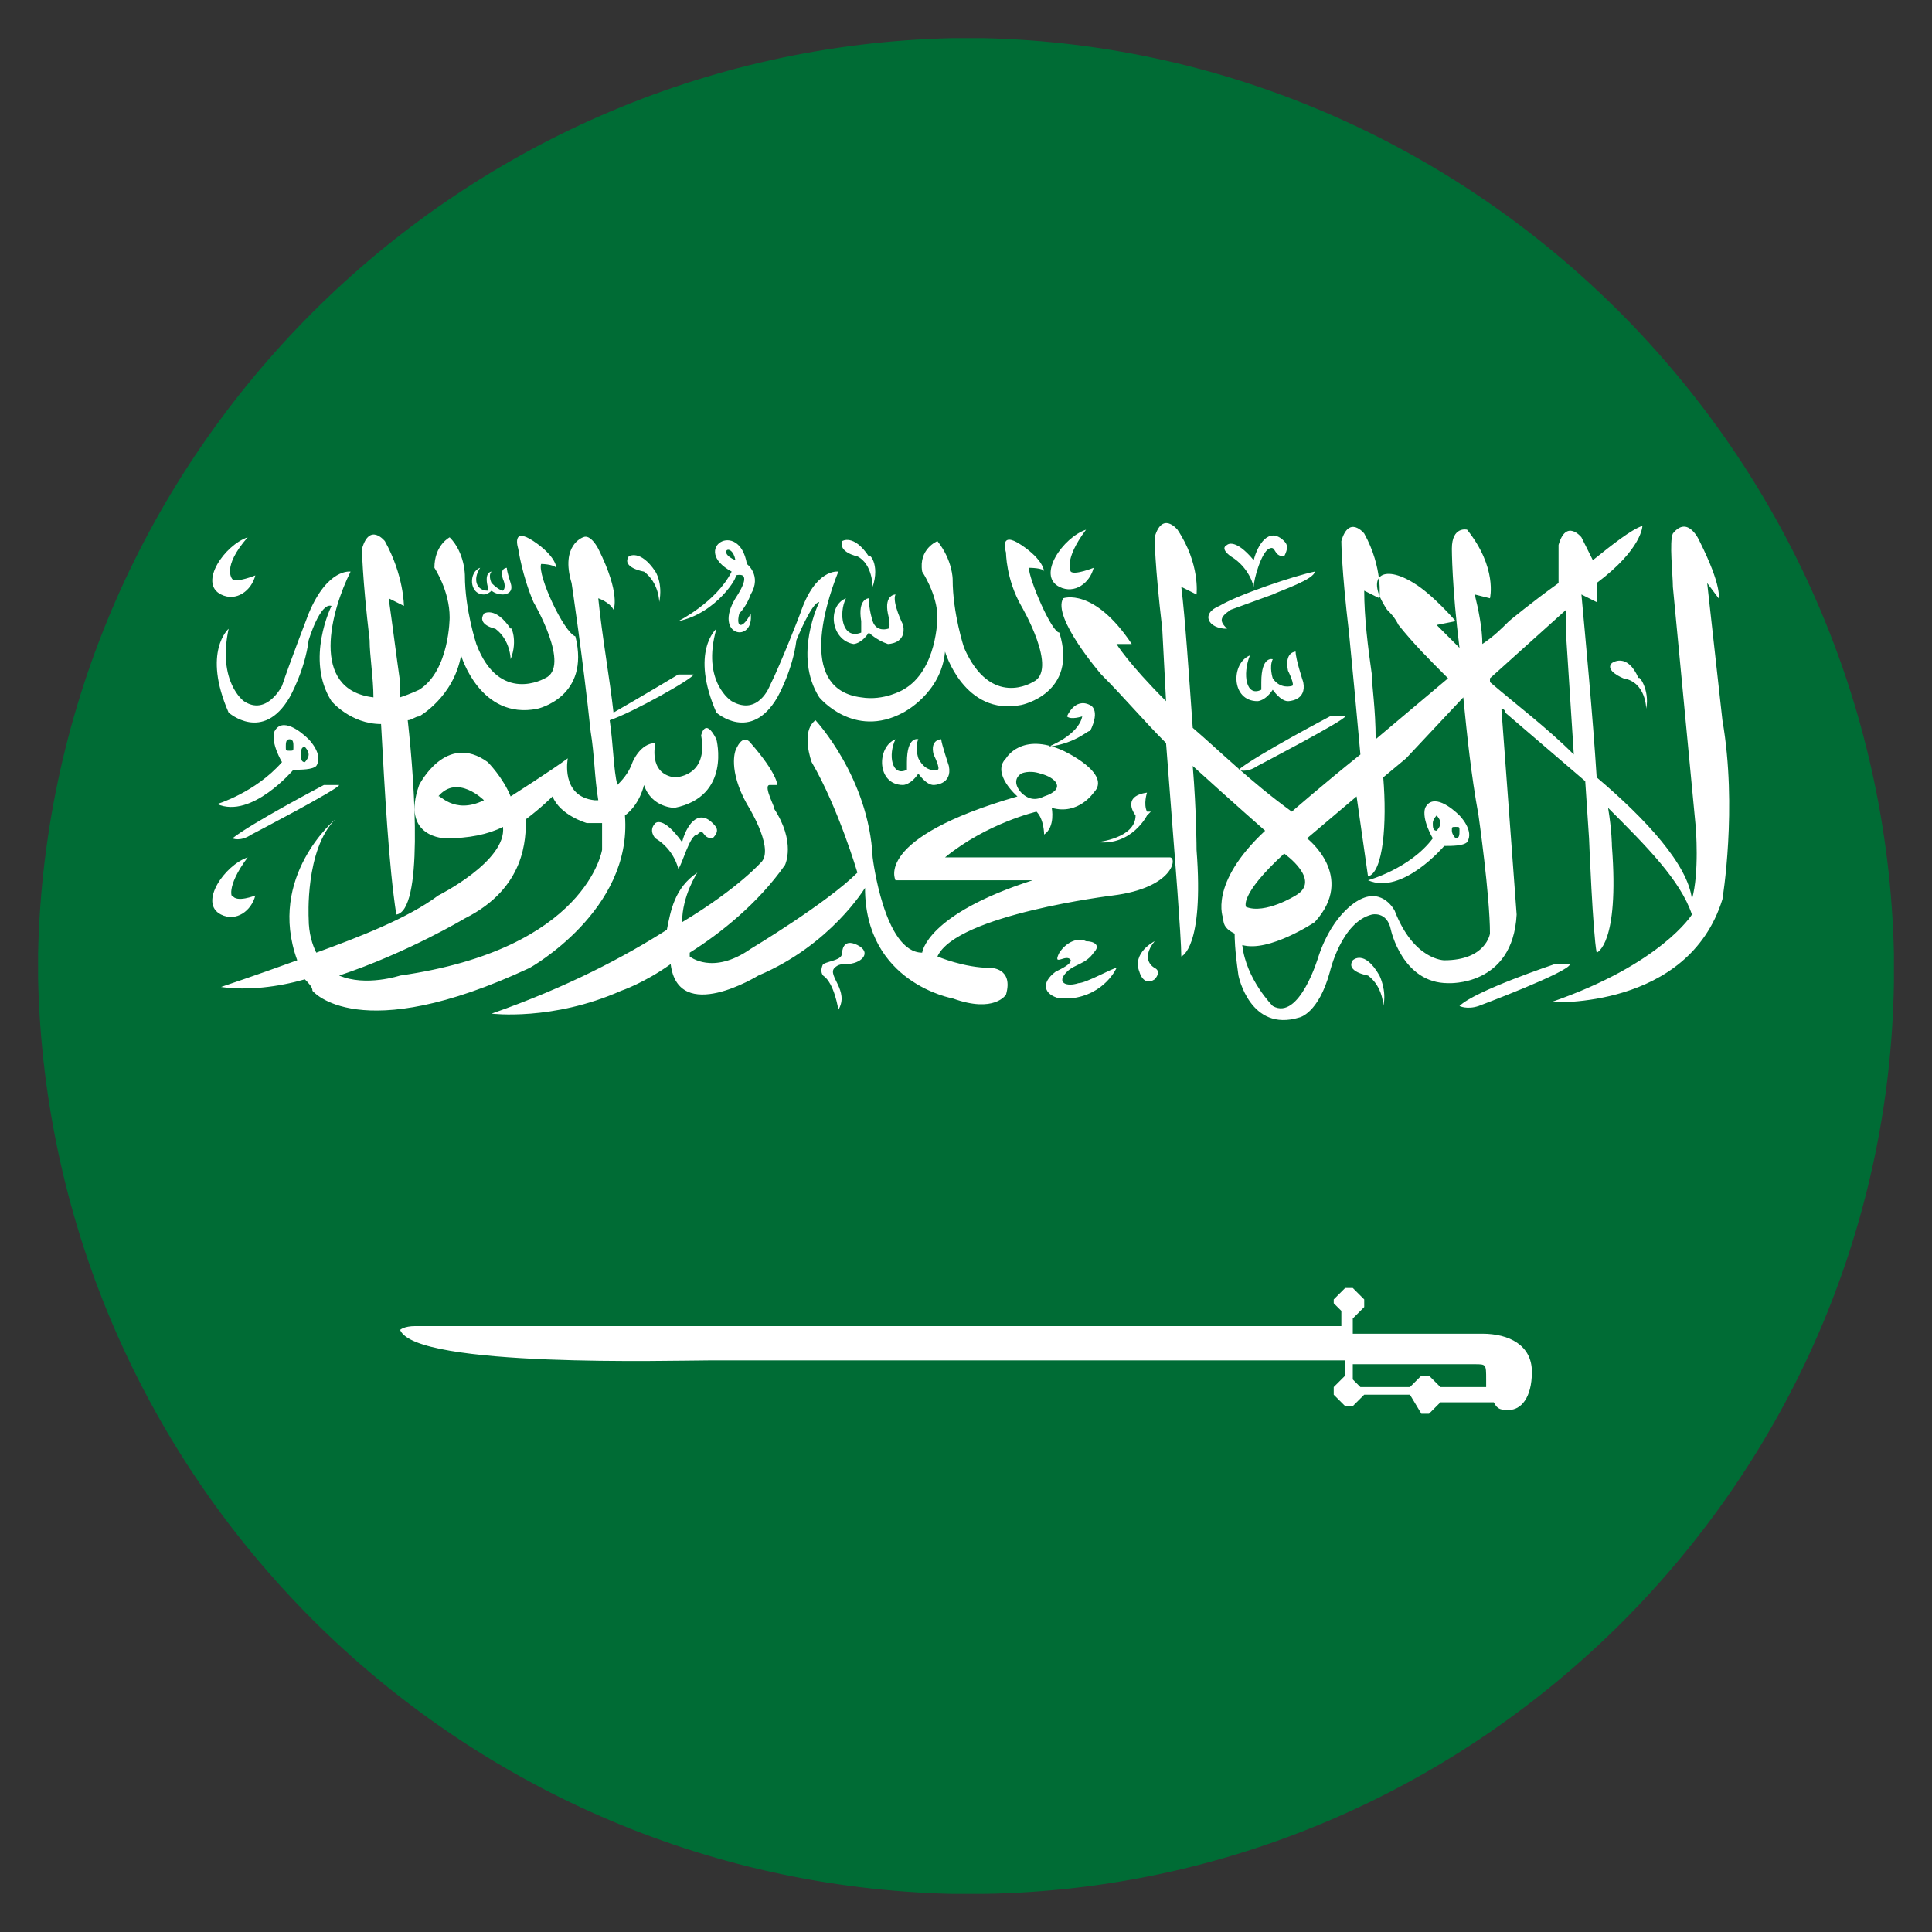
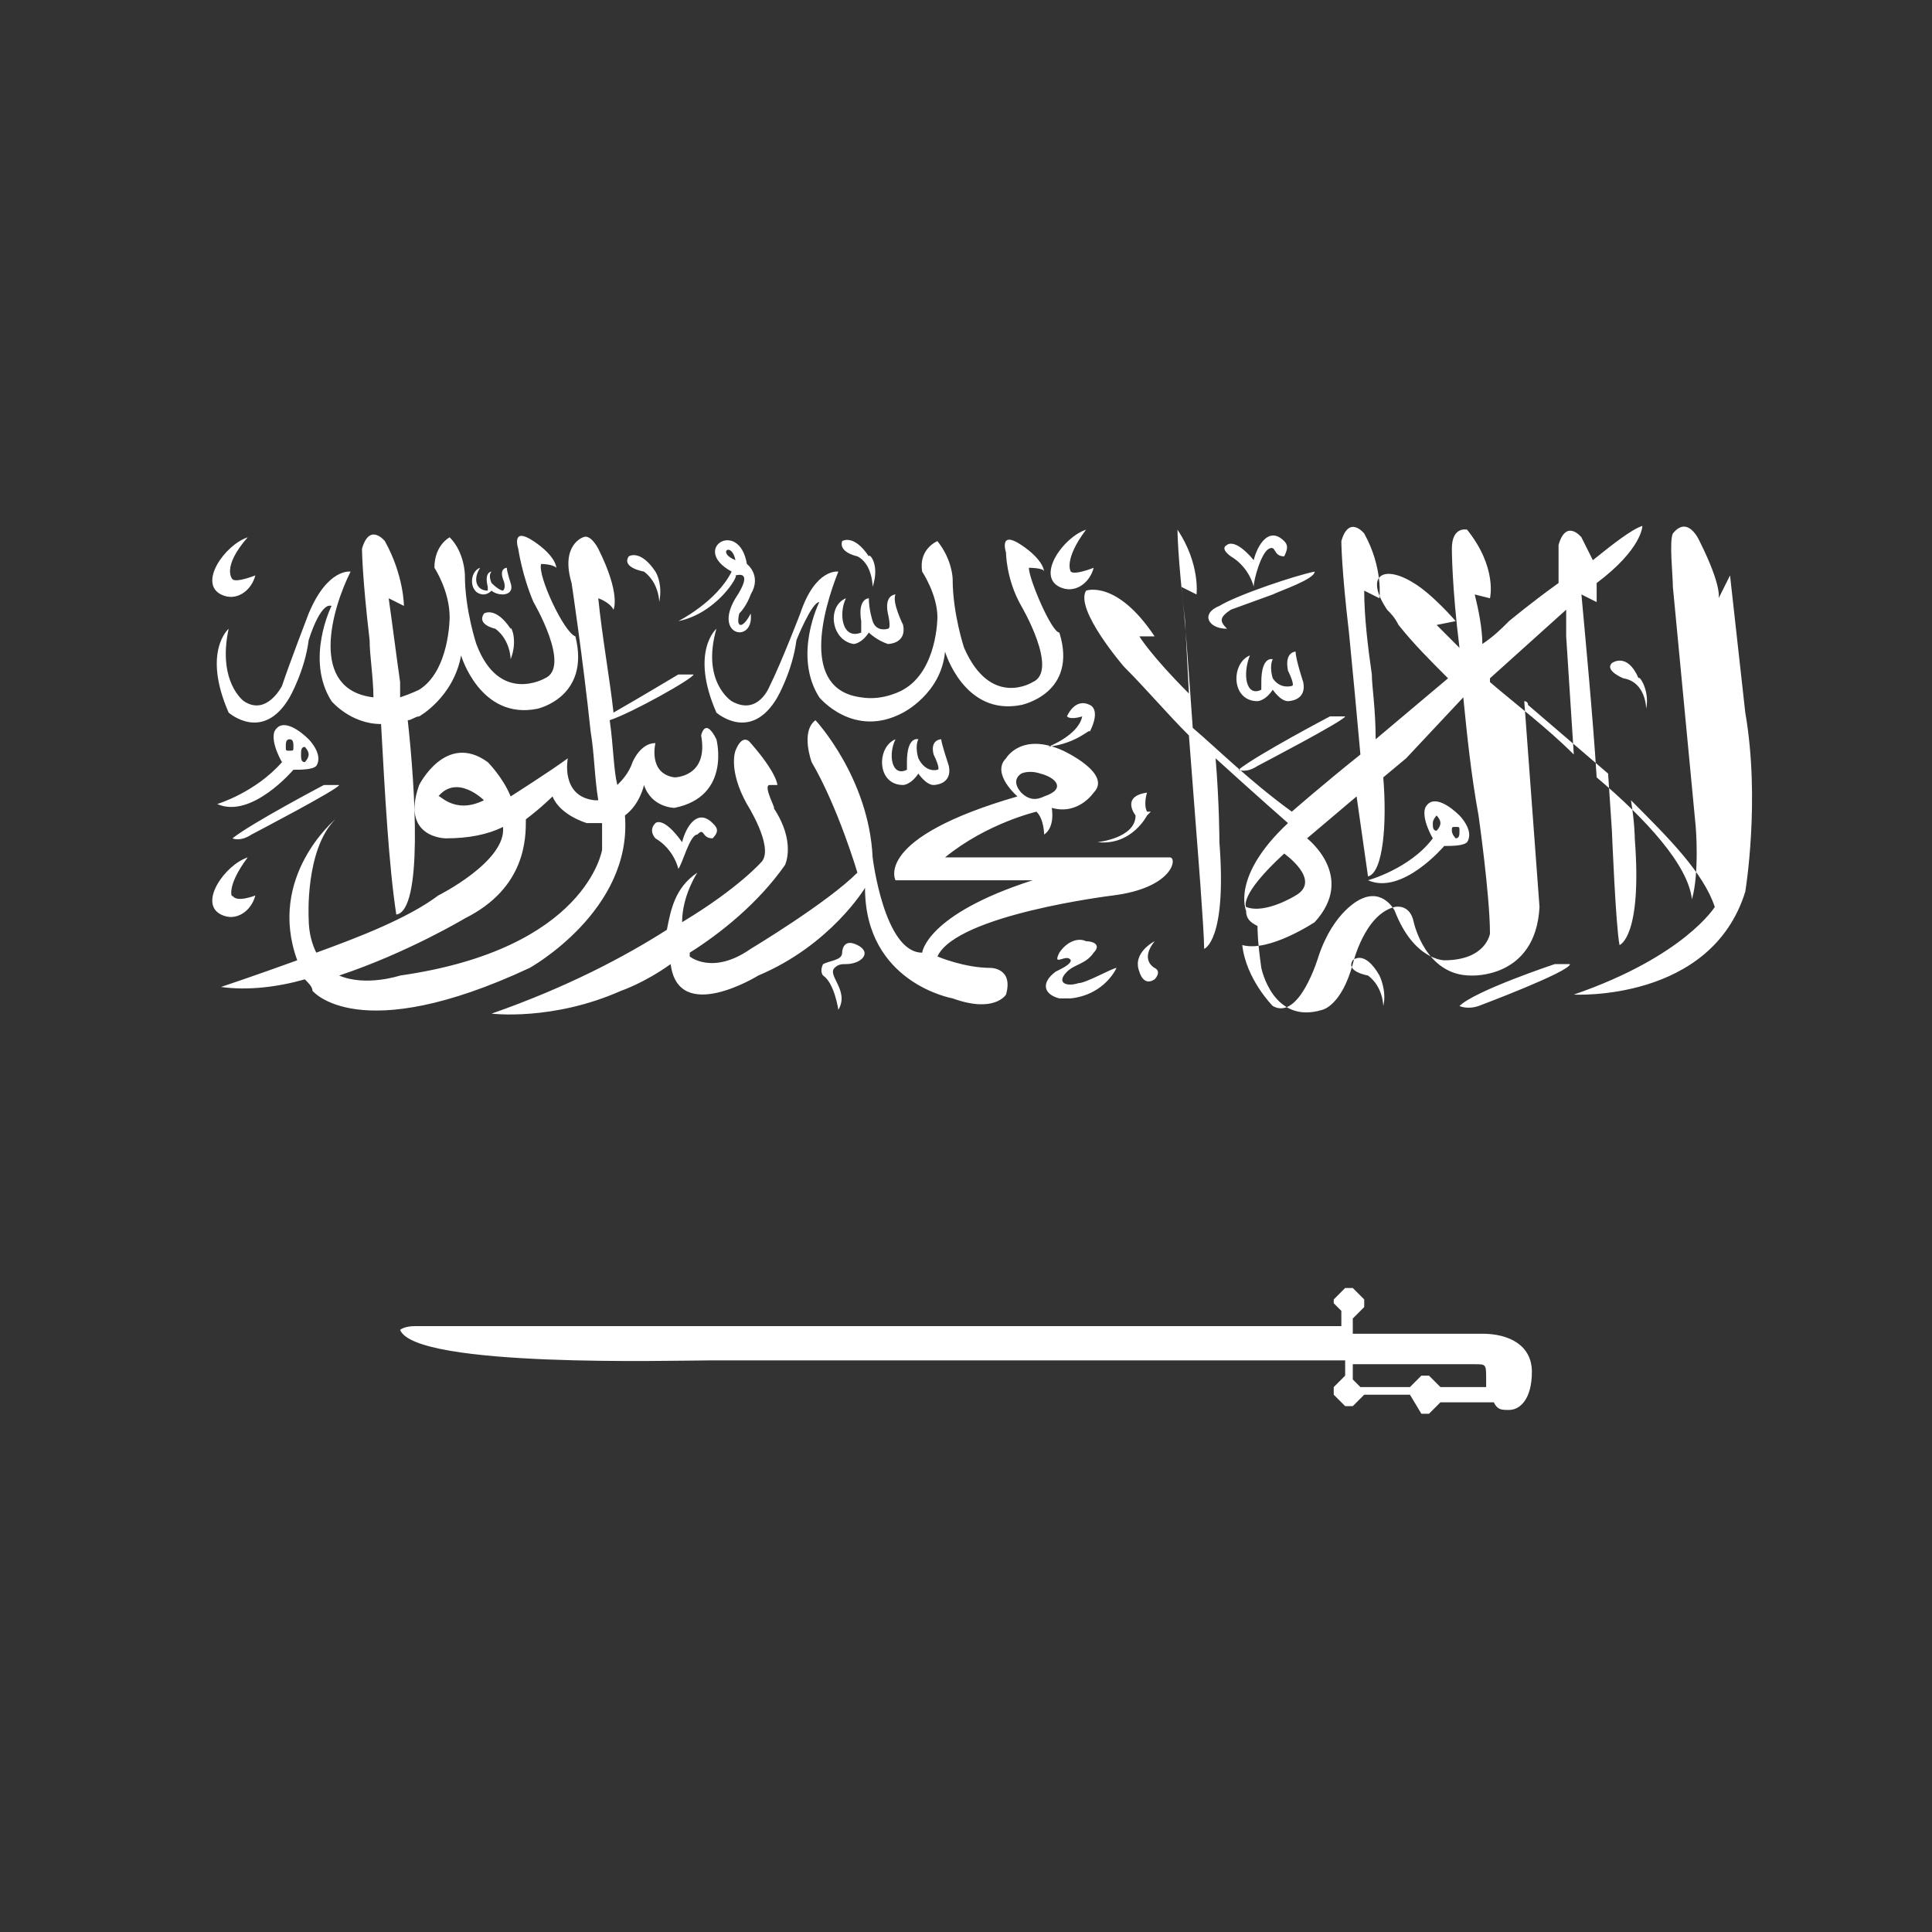
<svg xmlns="http://www.w3.org/2000/svg" version="1.1" id="katman_1" x="0px" y="0px" viewBox="0 0 50.7 50.7" style="enable-background:new 0 0 50.7 50.7;" xml:space="preserve">
  <rect x="0" y="0" width="50.7" height="50.7" fill="#333333" stroke="none" />
  <style type="text/css"> .st0{fill-rule:evenodd;clip-rule:evenodd;fill:#006C35;} .st1{fill-rule:evenodd;clip-rule:evenodd;fill:#FFFFFF;} </style>
  <g>
-     <path id="XMLID_910_" class="st0" d="M25,49.7h0.8c13.1-0.2,23.7-10.9,23.9-23.9V25C49.4,11.9,38.8,1.3,25.8,1H25 C11.9,1.3,1.3,11.9,1,25v0.7C1.3,38.8,11.9,49.4,25,49.7L25,49.7z" />
-     <path class="st1" d="M43.2,18.6c0,0,0-0.7-0.6-0.8c0,0-0.5-0.2-0.3-0.4c0,0,0.4-0.3,0.7,0.4C43,17.7,43.3,18.1,43.2,18.6L43.2,18.6 z M41.2,25.3h-0.4c0,0-2.1,0.7-2.5,1.1c0,0,0.2,0.1,0.5,0C38.8,26.4,41.2,25.5,41.2,25.3L41.2,25.3z M35.3,18.8l-0.4,0 c0,0-1.9,1-2.4,1.4c0,0,0.2,0.1,0.5-0.1C33,20.1,35.3,18.9,35.3,18.8L35.3,18.8z M8.9,20.6l-0.4,0c0,0-1.9,1-2.4,1.4 c0,0,0.2,0.1,0.5-0.1C6.6,21.9,8.9,20.7,8.9,20.6L8.9,20.6z M36.3,26.4c0,0,0-0.5-0.4-0.8c0,0-0.6-0.1-0.4-0.4c0,0,0.3-0.3,0.7,0.4 C36.2,25.6,36.4,26,36.3,26.4L36.3,26.4z M13.4,17.3c0,0,0-0.5-0.4-0.8c0,0-0.5-0.1-0.3-0.4c0,0,0.3-0.2,0.7,0.4 C13.4,16.4,13.6,16.8,13.4,17.3L13.4,17.3z M22.9,15.4c0,0,0-0.6-0.4-0.8c0,0-0.5-0.1-0.4-0.4c0,0,0.3-0.2,0.7,0.4 C22.8,14.5,23.1,14.8,22.9,15.4L22.9,15.4z M17.3,15.8c0,0,0-0.5-0.4-0.8c0,0-0.6-0.1-0.4-0.4c0,0,0.3-0.2,0.7,0.4 C17.2,15,17.4,15.3,17.3,15.8L17.3,15.8z M37.7,21.4c0,0,0.1,0.1,0.1,0.2c0,0.1-0.1,0.2-0.1,0.2c-0.1,0-0.1-0.1-0.1-0.2 C37.6,21.5,37.7,21.4,37.7,21.4L37.7,21.4z M38.2,21.7c0.1,0,0.1,0,0.1,0.1s0,0.2-0.1,0.2c0,0-0.1-0.1-0.1-0.2S38.1,21.7,38.2,21.7 L38.2,21.7z M35.9,23.1c0,0,1.1-0.3,1.7-1.1c0,0-0.3-0.5-0.2-0.8c0.2-0.4,0.7,0,0.9,0.2c0,0,0.4,0.4,0.2,0.7 c-0.1,0.1-0.4,0.1-0.6,0.1C37.9,22.2,36.8,23.5,35.9,23.1L35.9,23.1z M7.6,19.4c0.1,0,0.1,0.1,0.1,0.2s0,0.1-0.1,0.1 c-0.1,0-0.1,0-0.1-0.1S7.5,19.4,7.6,19.4L7.6,19.4z M8,19.6c0,0,0.1,0.1,0.1,0.2c0,0.1-0.1,0.2-0.1,0.2c-0.1,0-0.1-0.1-0.1-0.2 C7.9,19.7,7.9,19.6,8,19.6L8,19.6z M5.7,21.1c0,0,1-0.3,1.7-1.1c0,0-0.3-0.5-0.2-0.8c0.2-0.4,0.7,0,0.9,0.2c0,0,0.4,0.4,0.2,0.7 c-0.1,0.1-0.4,0.1-0.6,0.1C7.7,20.2,6.6,21.5,5.7,21.1L5.7,21.1z M38.4,18.3c0.1,1,0.2,2,0.4,3.1c0,0,0.3,2.1,0.3,3.1 c0,0-0.1,0.7-1.2,0.7c0,0-0.8,0-1.3-1.3c0,0-0.3-0.6-0.9-0.3c0,0-0.7,0.3-1.1,1.5c0,0-0.5,1.7-1.2,1.3c0,0-0.7-0.7-0.8-1.6 c0.7,0.2,1.9-0.6,1.9-0.6c1.1-1.2-0.2-2.2-0.2-2.2l1.3-1.1c0.1,0.7,0.2,1.4,0.3,2.1c0.4-0.1,0.5-1.4,0.4-2.6l0.6-0.5L38.4,18.3z M41.1,16c0,0.2,0,0.4,0,0.7l0.2,3.1c-0.7-0.7-1.5-1.3-2.2-1.9v-0.1L41.1,16z M32.9,15.4c0,0-0.1-0.5-0.6-0.8c0,0-0.3-0.2-0.1-0.3 c0,0,0.2-0.2,0.7,0.4c0.1-0.4,0.4-0.9,0.8-0.5c0.1,0.1,0.1,0.2,0,0.4c-0.3,0-0.2-0.3-0.4-0.2C33.1,14.5,32.9,15.2,32.9,15.4 L32.9,15.4z M17.8,22.8c0,0-0.1-0.5-0.6-0.8c0,0-0.2-0.2,0-0.4c0,0,0.2-0.2,0.7,0.5c0.1-0.4,0.4-0.9,0.8-0.5c0.1,0.1,0.2,0.2,0,0.4 c-0.3,0-0.2-0.3-0.4-0.1C18.1,21.9,17.9,22.7,17.8,22.8L17.8,22.8z M32.8,17.2c-0.5,0.2-0.5,1.2,0.2,1.2c0,0,0.2,0,0.4-0.3 c0,0,0.2,0.3,0.4,0.3c0,0,0.5,0,0.4-0.5c0,0-0.2-0.6-0.2-0.8c0,0-0.3,0-0.2,0.5c0,0,0.2,0.4,0.1,0.4c0,0-0.3,0.1-0.5-0.2 c0,0-0.1-0.3,0-0.5c0,0-0.3-0.1-0.3,0.6c0,0,0,0.2,0,0.2C32.7,18.3,32.6,17.7,32.8,17.2L32.8,17.2z M23.5,19.4 c-0.5,0.2-0.5,1.2,0.2,1.2c0,0,0.2,0,0.4-0.3c0,0,0.2,0.3,0.4,0.3c0,0,0.5,0,0.4-0.5c0,0-0.2-0.6-0.2-0.7c0,0-0.3,0-0.2,0.4 c0,0,0.2,0.4,0.1,0.4c0,0-0.3,0.1-0.5-0.3c0,0-0.1-0.3,0-0.5c0,0-0.3-0.1-0.3,0.6c0,0,0,0.2,0,0.2C23.4,20.4,23.3,19.8,23.5,19.4 L23.5,19.4z M22.2,15.7c-0.5,0.2-0.4,1.1,0.2,1.2c0,0,0.2,0,0.4-0.3c0,0,0.2,0.2,0.5,0.3c0,0,0.5,0,0.4-0.5c0,0-0.3-0.6-0.2-0.8 c0,0-0.3,0-0.2,0.5c0,0,0.1,0.4,0,0.4c0,0-0.3,0.1-0.4-0.2c0,0-0.1-0.3-0.1-0.6c0,0-0.3,0-0.2,0.6c0,0,0,0.2,0,0.3 C22.1,16.8,22,16.1,22.2,15.7L22.2,15.7z M12.6,14.9c-0.3,0.1-0.3,0.7,0.1,0.7c0,0,0.1,0,0.2-0.1c0,0,0.1,0.1,0.3,0.1 c0,0,0.3,0,0.2-0.3c0,0-0.1-0.3-0.1-0.4c0,0-0.2,0-0.1,0.3c0,0,0.1,0.2,0,0.3c0,0-0.1,0-0.3-0.2c0,0-0.1-0.2,0-0.3 c0,0-0.2,0-0.1,0.4c0,0,0,0.1,0,0.1C12.5,15.5,12.4,15.2,12.6,14.9L12.6,14.9z M32.2,16.5c-0.5,0-0.7-0.4-0.2-0.6 c0.5-0.3,2-0.8,2.5-0.9c0,0.2-0.9,0.5-1.1,0.6l-1.1,0.4C32,16.2,32,16.3,32.2,16.5L32.2,16.5z M28.5,13.9c-0.6,0.2-1.3,1.2-0.7,1.5 c0.4,0.2,0.8-0.1,0.9-0.5c0,0-0.5,0.2-0.6,0.1C28.1,15,27.9,14.7,28.5,13.9L28.5,13.9z M6.5,22.5c-0.6,0.2-1.3,1.2-0.7,1.5 c0.4,0.2,0.8-0.1,0.9-0.5c0,0-0.5,0.2-0.6,0C6.1,23.6,5.9,23.3,6.5,22.5L6.5,22.5z M6.5,14.1c-0.6,0.2-1.3,1.2-0.7,1.5 c0.4,0.2,0.8-0.1,0.9-0.5c0,0-0.5,0.2-0.6,0.1C6.1,15.2,5.8,14.9,6.5,14.1L6.5,14.1z M30.3,24.7c0,0-0.6,0.3-0.4,0.8 c0,0,0.1,0.4,0.4,0.2c0,0,0.2-0.2,0-0.3C30.3,25.4,29.9,25.2,30.3,24.7L30.3,24.7z M27.8,25c0.2-0.3,0.5-0.4,0.7-0.3 c0.2,0,0.4,0.1,0.2,0.3c-0.2,0.3-0.5,0.3-0.7,0.5c-0.3,0.3,0,0.4,0.3,0.3c0.2,0,0.9-0.4,1-0.4c0,0-0.3,0.7-1.2,0.8 c-0.1,0-0.2,0-0.3,0c-0.4-0.1-0.5-0.4-0.1-0.7c0.2-0.1,0.4-0.2,0.4-0.3C28,25,27.6,25.4,27.8,25L27.8,25z M29.8,21.4 c0,0-0.4-0.5,0.3-0.6c0,0-0.1,0.3,0,0.5l0.1,0l-0.1,0.1c0,0-0.4,0.8-1.3,0.7C28.8,22.1,29.8,22,29.8,21.4L29.8,21.4z M27.5,19.6 c0,0,0.8-0.3,0.9-0.8c0,0-0.3,0.1-0.4,0c0,0,0.2-0.5,0.6-0.3c0,0,0.3,0.1,0,0.7C28.6,19.1,28.3,19.5,27.5,19.6L27.5,19.6z M26.8,20.3c0,0,0.2-0.1,0.5,0c0.4,0.1,0.7,0.4,0.1,0.6C27.2,21,27,21,26.8,20.8C26.8,20.8,26.5,20.5,26.8,20.3L26.8,20.3z M22.1,25c0,0,0-0.4,0.4-0.2c0.4,0.2,0.1,0.5-0.3,0.5c-0.1,0-0.2,0-0.3,0.1c-0.2,0.2,0.4,0.6,0.1,1.1c0,0-0.1-0.7-0.4-0.9 c0,0-0.1-0.1,0-0.3C21.8,25.2,22.1,25.2,22.1,25L22.1,25z M27,14.9c0,0,0.4,0,0.4,0.1c0,0,0-0.3-0.6-0.7c-0.6-0.4-0.4,0.2-0.4,0.2 s0,0.7,0.4,1.4c0,0,1,1.7,0.3,2c0,0-1.1,0.7-1.8-0.9c0,0-0.3-0.9-0.3-1.8c0,0,0-0.5-0.4-1c0,0-0.5,0.2-0.4,0.8c0,0,0.4,0.6,0.4,1.2 c0,0,0,1.4-0.9,1.9c0,0-0.5,0.3-1.1,0.2c-1.6-0.2-1-2.3-0.6-3.3c0,0-0.6-0.1-1,1.1c0,0-0.5,1.3-0.8,1.9c0,0-0.3,0.8-1,0.4 c0,0-0.8-0.5-0.4-1.9c0,0-0.7,0.6,0,2.2c0,0,0.9,0.8,1.6-0.4c0,0,0.4-0.7,0.5-1.5c0,0,0.4-1,0.6-1c0,0-0.7,1.4,0,2.5 c0,0,0.9,1.1,2.2,0.4c0,0,1-0.5,1.1-1.6c0,0,0.5,1.7,2,1.4c0,0,1.5-0.3,1-1.9C27.6,16.6,27,15.2,27,14.9L27,14.9z M14.2,14.8 c0,0,0.3,0,0.4,0.1c0,0,0-0.3-0.6-0.7c-0.6-0.4-0.4,0.2-0.4,0.2s0.1,0.7,0.4,1.4c0,0,1,1.7,0.3,2c0,0-1.2,0.7-1.8-0.9 c0,0-0.3-0.9-0.3-1.8c0,0,0-0.6-0.4-1c0,0-0.4,0.2-0.4,0.8c0,0,0.4,0.6,0.4,1.3c0,0,0,1.4-0.8,1.9c0,0-0.2,0.1-0.5,0.2 c0-0.2,0-0.3,0-0.4c-0.1-0.7-0.2-1.5-0.3-2.2l0.4,0.2c0,0,0-0.8-0.5-1.7c0,0-0.4-0.5-0.6,0.2c0,0,0,0.7,0.2,2.4 c0,0.4,0.1,1,0.1,1.5l0,0c-1.7-0.2-1.1-2.3-0.6-3.3c0,0-0.6-0.1-1.1,1.1c0,0-0.5,1.3-0.7,1.9c0,0-0.4,0.8-1,0.4 c0,0-0.7-0.5-0.4-1.9c0,0-0.7,0.6,0,2.2c0,0,0.9,0.8,1.6-0.4c0,0,0.4-0.7,0.5-1.5c0,0,0.3-1,0.6-0.9c0,0-0.7,1.4,0,2.5 c0,0,0.5,0.6,1.3,0.6c0.1,1.8,0.2,3.7,0.4,5c0.7-0.1,0.5-3.3,0.3-5.1c0.1,0,0.2-0.1,0.3-0.1c0,0,0.9-0.5,1.1-1.6c0,0,0.5,1.7,2,1.4 c0,0,1.4-0.3,1-1.9C14.8,16.6,14.1,15.1,14.2,14.8L14.2,14.8z M19.3,14.7C18.8,14.5,19.2,14.2,19.3,14.7L19.3,14.7z M17.8,16.3 c0,0,1-0.5,1.4-1.3c-1.1-0.6,0.2-1.4,0.4-0.2c0,0,0.4,0.3,0.1,0.8c0,0-0.1,0.3-0.3,0.5c-0.1,0.4,0.1,0.4,0.3,0 c0.1,0.8-1,0.6-0.4-0.4c0.2-0.3,0.4-0.7,0-0.6C19.4,15.1,18.8,16.1,17.8,16.3L17.8,16.3z M20.2,20.6c0,0,0.1,0,0.2,0 c0,0,0-0.3-0.7-1.1c0,0-0.2-0.3-0.4,0.2c0,0-0.2,0.5,0.3,1.4c0,0,0.7,1.1,0.4,1.5c0,0-0.6,0.7-2.1,1.6c0-0.7,0.4-1.3,0.4-1.3 c-0.6,0.4-0.7,1-0.8,1.5c-1.1,0.7-2.6,1.5-4.6,2.2c0,0,1.6,0.2,3.4-0.6c0,0,0.6-0.2,1.3-0.7v0c0.2,1.6,2.3,0.3,2.3,0.3 c1.9-0.8,2.8-2.3,2.8-2.3c0,2.5,2.3,2.9,2.3,2.9c1.1,0.4,1.4-0.1,1.4-0.1c0.2-0.7-0.4-0.7-0.4-0.7c-0.7,0-1.4-0.3-1.4-0.3 c0.5-1.1,4.6-1.6,4.6-1.6c1.6-0.2,1.7-1,1.5-1c-0.2,0-5.9,0-5.9,0c1.1-0.9,2.4-1.2,2.4-1.2c0.2,0.2,0.2,0.6,0.2,0.6 c0.3-0.2,0.2-0.7,0.2-0.7c0.7,0.2,1.1-0.4,1.1-0.4c0.5-0.5-0.8-1.1-0.8-1.1c-1.1-0.5-1.5,0.2-1.5,0.2c-0.4,0.4,0.3,1,0.3,1 c-3.8,1.1-3.2,2.2-3.2,2.2l3.6,0C24.3,24,24.2,25,24.2,25c-1,0-1.3-2.5-1.3-2.5c-0.1-2.1-1.5-3.6-1.5-3.6c-0.4,0.3-0.1,1.1-0.1,1.1 c0.7,1.2,1.2,2.9,1.2,2.9c-0.8,0.8-2.8,2-2.8,2c-1,0.7-1.6,0.2-1.6,0.2c0,0,0,0,0-0.1c0.8-0.5,1.8-1.3,2.5-2.3c0,0,0.3-0.6-0.3-1.5 C20.4,21.3,20,20.6,20.2,20.6L20.2,20.6z M12.7,21c0,0-0.7-0.7-1.2-0.1C11.5,20.8,11.9,21.4,12.7,21L12.7,21z M15.8,21.6 c-0.1,0-0.3,0-0.4,0c0,0-0.7-0.2-0.9-0.7c0,0-0.3,0.3-0.7,0.6c0,0.5,0,1.8-1.6,2.6c0,0-1.5,0.9-3.3,1.5c0.7,0.3,1.6,0,1.6,0 c4.9-0.7,5.3-3.3,5.3-3.3C15.8,22.1,15.8,21.9,15.8,21.6L15.8,21.6z M5.8,25.9c0,0,0.9-0.3,2-0.7c-0.8-2.2,1-3.7,1-3.7 c-0.8,0.8-0.7,2.6-0.7,2.6c0,0.4,0.1,0.7,0.2,0.9c1.1-0.4,2.4-0.9,3.2-1.5c0,0,1.8-0.9,1.7-1.8c-0.4,0.2-0.9,0.3-1.5,0.3 c0,0-1.2,0-0.7-1.4c0,0,0.7-1.4,1.8-0.6c0,0,0.4,0.4,0.6,0.9c0,0,1.1-0.7,1.5-1c0,0-0.2,1,0.7,1.1c0,0,0,0,0.1,0 c-0.1-0.6-0.1-1.2-0.2-1.8l0,0l0,0c-0.2-1.9-0.5-3.9-0.5-3.9c-0.3-1,0.3-1.2,0.3-1.2c0.2-0.1,0.4,0.3,0.4,0.3 c0.6,1.2,0.4,1.6,0.4,1.6c-0.1-0.2-0.4-0.3-0.4-0.3c0.1,1,0.3,2.1,0.4,3c0.7-0.4,1.7-1,1.7-1l0.4,0c0,0.1-1.6,1-2.2,1.2 c0.1,0.7,0.1,1.3,0.2,1.7c0.1-0.1,0.3-0.3,0.4-0.6c0,0,0.2-0.5,0.6-0.5c0,0-0.2,0.8,0.5,0.9c0,0,0.9,0,0.7-1.1c0,0,0.1-0.5,0.4,0.1 c0,0,0.4,1.5-1.1,1.8c0,0-0.6,0-0.8-0.6c0,0-0.1,0.5-0.5,0.8v0c0.2,2.5-2.5,4-2.5,4C9.4,27.5,8.2,26,8.2,26c0-0.1-0.1-0.2-0.2-0.3 C7.3,25.9,6.5,26,5.8,25.9L5.8,25.9z M33.7,22.4c0,0,1,0.7,0.3,1.1c0,0-0.8,0.5-1.3,0.3C32.7,23.8,32.5,23.5,33.7,22.4L33.7,22.4z M45.1,15.7c0,0,0.1-0.3-0.5-1.5c0,0-0.3-0.7-0.7-0.2c-0.1,0.2,0,1.1,0,1.4l0.6,6.3c0,0,0.1,1.2-0.1,1.9c-0.1-0.9-1.2-2.1-2.5-3.2 c-0.1-1.6-0.3-3.7-0.4-4.8l0,0l0.4,0.2c0,0,0-0.2,0-0.5c1.2-0.9,1.2-1.5,1.2-1.5c-0.3,0.1-0.8,0.5-1.3,0.9 c-0.1-0.2-0.2-0.4-0.3-0.6c0,0-0.4-0.5-0.6,0.2c0,0,0,0.3,0,1c-0.7,0.5-1.3,1-1.3,1c-0.2,0.2-0.4,0.4-0.7,0.6 c0-0.4-0.1-0.9-0.2-1.3l0.4,0.1c0,0,0.2-0.8-0.6-1.8c0,0-0.4-0.1-0.4,0.5c0,0,0,1,0.2,2.6c-0.2-0.2-0.4-0.4-0.6-0.6l0.5-0.1 c0,0-0.6-0.7-1.1-1c-0.8-0.5-1.3-0.2-0.7,0.7c0.1,0.1,0.2,0.2,0.3,0.4c0.4,0.5,0.8,0.9,1.3,1.4c-0.6,0.5-1.3,1.1-1.9,1.6 C36.1,18.6,36,18,36,17.7c-0.1-0.7-0.2-1.5-0.2-2.2l0.4,0.2c0,0,0.1-0.8-0.4-1.7c0,0-0.4-0.5-0.6,0.2c0,0,0,0.7,0.2,2.4 c0.1,1,0.2,2.1,0.3,3.2c-1,0.8-1.8,1.5-1.8,1.5c-1.1-0.8-1.9-1.6-2.6-2.2c-0.1-1.4-0.2-2.9-0.3-3.7l0.4,0.2c0,0,0.1-0.8-0.5-1.7 c0,0-0.4-0.5-0.6,0.2c0,0,0,0.7,0.2,2.4l0.1,1.9c-1-1-1.3-1.5-1.3-1.5l0.4,0c-1-1.5-1.8-1.2-1.8-1.2c-0.3,0.5,1,2,1,2 c0.6,0.6,1.1,1.2,1.7,1.8l0.2,2.6c0,0,0.2,2.5,0.2,3c0,0,0.6-0.2,0.4-2.8c0,0,0-1-0.1-2.2c1.1,1,1.9,1.7,1.9,1.7 c-1.5,1.4-1.1,2.3-1.1,2.3c0,0.2,0.1,0.3,0.3,0.4c0,0.1,0,0.4,0.1,1.1c0,0,0.3,1.5,1.6,1.1c0,0,0.5-0.1,0.8-1.2 c0,0,0.3-1.3,1.1-1.5c0,0,0.4-0.1,0.5,0.4c0,0,0.3,1.4,1.5,1.4c0,0,1.7,0.1,1.8-1.8c0,0-0.2-2.7-0.4-5.4c0,0,0.1,0,0.1,0.1 c0.7,0.6,1.4,1.2,2.1,1.8l0.1,1.5c0,0,0.1,2.5,0.2,3c0,0,0.6-0.2,0.4-2.8c0,0,0-0.4-0.1-1c1,1,1.9,1.9,2.2,2.8c0,0-0.8,1.3-3.7,2.3 c0,0,3.6,0.2,4.5-2.7c0,0,0.4-2.4,0-4.7l-0.4-3.6L45.1,15.7z" />
+     <path class="st1" d="M43.2,18.6c0,0,0-0.7-0.6-0.8c0,0-0.5-0.2-0.3-0.4c0,0,0.4-0.3,0.7,0.4C43,17.7,43.3,18.1,43.2,18.6L43.2,18.6 z M41.2,25.3h-0.4c0,0-2.1,0.7-2.5,1.1c0,0,0.2,0.1,0.5,0C38.8,26.4,41.2,25.5,41.2,25.3L41.2,25.3z M35.3,18.8l-0.4,0 c0,0-1.9,1-2.4,1.4c0,0,0.2,0.1,0.5-0.1C33,20.1,35.3,18.9,35.3,18.8L35.3,18.8z M8.9,20.6l-0.4,0c0,0-1.9,1-2.4,1.4 c0,0,0.2,0.1,0.5-0.1C6.6,21.9,8.9,20.7,8.9,20.6L8.9,20.6z M36.3,26.4c0,0,0-0.5-0.4-0.8c0,0-0.6-0.1-0.4-0.4c0,0,0.3-0.3,0.7,0.4 C36.2,25.6,36.4,26,36.3,26.4L36.3,26.4z M13.4,17.3c0,0,0-0.5-0.4-0.8c0,0-0.5-0.1-0.3-0.4c0,0,0.3-0.2,0.7,0.4 C13.4,16.4,13.6,16.8,13.4,17.3L13.4,17.3z M22.9,15.4c0,0,0-0.6-0.4-0.8c0,0-0.5-0.1-0.4-0.4c0,0,0.3-0.2,0.7,0.4 C22.8,14.5,23.1,14.8,22.9,15.4L22.9,15.4z M17.3,15.8c0,0,0-0.5-0.4-0.8c0,0-0.6-0.1-0.4-0.4c0,0,0.3-0.2,0.7,0.4 C17.2,15,17.4,15.3,17.3,15.8L17.3,15.8z M37.7,21.4c0,0,0.1,0.1,0.1,0.2c0,0.1-0.1,0.2-0.1,0.2c-0.1,0-0.1-0.1-0.1-0.2 C37.6,21.5,37.7,21.4,37.7,21.4L37.7,21.4z M38.2,21.7c0.1,0,0.1,0,0.1,0.1s0,0.2-0.1,0.2c0,0-0.1-0.1-0.1-0.2S38.1,21.7,38.2,21.7 L38.2,21.7z M35.9,23.1c0,0,1.1-0.3,1.7-1.1c0,0-0.3-0.5-0.2-0.8c0.2-0.4,0.7,0,0.9,0.2c0,0,0.4,0.4,0.2,0.7 c-0.1,0.1-0.4,0.1-0.6,0.1C37.9,22.2,36.8,23.5,35.9,23.1L35.9,23.1z M7.6,19.4c0.1,0,0.1,0.1,0.1,0.2s0,0.1-0.1,0.1 c-0.1,0-0.1,0-0.1-0.1S7.5,19.4,7.6,19.4L7.6,19.4z M8,19.6c0,0,0.1,0.1,0.1,0.2c0,0.1-0.1,0.2-0.1,0.2c-0.1,0-0.1-0.1-0.1-0.2 C7.9,19.7,7.9,19.6,8,19.6L8,19.6z M5.7,21.1c0,0,1-0.3,1.7-1.1c0,0-0.3-0.5-0.2-0.8c0.2-0.4,0.7,0,0.9,0.2c0,0,0.4,0.4,0.2,0.7 c-0.1,0.1-0.4,0.1-0.6,0.1C7.7,20.2,6.6,21.5,5.7,21.1L5.7,21.1z M38.4,18.3c0.1,1,0.2,2,0.4,3.1c0,0,0.3,2.1,0.3,3.1 c0,0-0.1,0.7-1.2,0.7c0,0-0.8,0-1.3-1.3c0,0-0.3-0.6-0.9-0.3c0,0-0.7,0.3-1.1,1.5c0,0-0.5,1.7-1.2,1.3c0,0-0.7-0.7-0.8-1.6 c0.7,0.2,1.9-0.6,1.9-0.6c1.1-1.2-0.2-2.2-0.2-2.2l1.3-1.1c0.1,0.7,0.2,1.4,0.3,2.1c0.4-0.1,0.5-1.4,0.4-2.6l0.6-0.5L38.4,18.3z M41.1,16c0,0.2,0,0.4,0,0.7l0.2,3.1c-0.7-0.7-1.5-1.3-2.2-1.9v-0.1L41.1,16z M32.9,15.4c0,0-0.1-0.5-0.6-0.8c0,0-0.3-0.2-0.1-0.3 c0,0,0.2-0.2,0.7,0.4c0.1-0.4,0.4-0.9,0.8-0.5c0.1,0.1,0.1,0.2,0,0.4c-0.3,0-0.2-0.3-0.4-0.2C33.1,14.5,32.9,15.2,32.9,15.4 L32.9,15.4z M17.8,22.8c0,0-0.1-0.5-0.6-0.8c0,0-0.2-0.2,0-0.4c0,0,0.2-0.2,0.7,0.5c0.1-0.4,0.4-0.9,0.8-0.5c0.1,0.1,0.2,0.2,0,0.4 c-0.3,0-0.2-0.3-0.4-0.1C18.1,21.9,17.9,22.7,17.8,22.8L17.8,22.8z M32.8,17.2c-0.5,0.2-0.5,1.2,0.2,1.2c0,0,0.2,0,0.4-0.3 c0,0,0.2,0.3,0.4,0.3c0,0,0.5,0,0.4-0.5c0,0-0.2-0.6-0.2-0.8c0,0-0.3,0-0.2,0.5c0,0,0.2,0.4,0.1,0.4c0,0-0.3,0.1-0.5-0.2 c0,0-0.1-0.3,0-0.5c0,0-0.3-0.1-0.3,0.6c0,0,0,0.2,0,0.2C32.7,18.3,32.6,17.7,32.8,17.2L32.8,17.2z M23.5,19.4 c-0.5,0.2-0.5,1.2,0.2,1.2c0,0,0.2,0,0.4-0.3c0,0,0.2,0.3,0.4,0.3c0,0,0.5,0,0.4-0.5c0,0-0.2-0.6-0.2-0.7c0,0-0.3,0-0.2,0.4 c0,0,0.2,0.4,0.1,0.4c0,0-0.3,0.1-0.5-0.3c0,0-0.1-0.3,0-0.5c0,0-0.3-0.1-0.3,0.6c0,0,0,0.2,0,0.2C23.4,20.4,23.3,19.8,23.5,19.4 L23.5,19.4z M22.2,15.7c-0.5,0.2-0.4,1.1,0.2,1.2c0,0,0.2,0,0.4-0.3c0,0,0.2,0.2,0.5,0.3c0,0,0.5,0,0.4-0.5c0,0-0.3-0.6-0.2-0.8 c0,0-0.3,0-0.2,0.5c0,0,0.1,0.4,0,0.4c0,0-0.3,0.1-0.4-0.2c0,0-0.1-0.3-0.1-0.6c0,0-0.3,0-0.2,0.6c0,0,0,0.2,0,0.3 C22.1,16.8,22,16.1,22.2,15.7L22.2,15.7z M12.6,14.9c-0.3,0.1-0.3,0.7,0.1,0.7c0,0,0.1,0,0.2-0.1c0,0,0.1,0.1,0.3,0.1 c0,0,0.3,0,0.2-0.3c0,0-0.1-0.3-0.1-0.4c0,0-0.2,0-0.1,0.3c0,0,0.1,0.2,0,0.3c0,0-0.1,0-0.3-0.2c0,0-0.1-0.2,0-0.3 c0,0-0.2,0-0.1,0.4c0,0,0,0.1,0,0.1C12.5,15.5,12.4,15.2,12.6,14.9L12.6,14.9z M32.2,16.5c-0.5,0-0.7-0.4-0.2-0.6 c0.5-0.3,2-0.8,2.5-0.9c0,0.2-0.9,0.5-1.1,0.6l-1.1,0.4C32,16.2,32,16.3,32.2,16.5L32.2,16.5z M28.5,13.9c-0.6,0.2-1.3,1.2-0.7,1.5 c0.4,0.2,0.8-0.1,0.9-0.5c0,0-0.5,0.2-0.6,0.1C28.1,15,27.9,14.7,28.5,13.9L28.5,13.9z M6.5,22.5c-0.6,0.2-1.3,1.2-0.7,1.5 c0.4,0.2,0.8-0.1,0.9-0.5c0,0-0.5,0.2-0.6,0C6.1,23.6,5.9,23.3,6.5,22.5L6.5,22.5z M6.5,14.1c-0.6,0.2-1.3,1.2-0.7,1.5 c0.4,0.2,0.8-0.1,0.9-0.5c0,0-0.5,0.2-0.6,0.1C6.1,15.2,5.8,14.9,6.5,14.1L6.5,14.1z M30.3,24.7c0,0-0.6,0.3-0.4,0.8 c0,0,0.1,0.4,0.4,0.2c0,0,0.2-0.2,0-0.3C30.3,25.4,29.9,25.2,30.3,24.7L30.3,24.7z M27.8,25c0.2-0.3,0.5-0.4,0.7-0.3 c0.2,0,0.4,0.1,0.2,0.3c-0.2,0.3-0.5,0.3-0.7,0.5c-0.3,0.3,0,0.4,0.3,0.3c0.2,0,0.9-0.4,1-0.4c0,0-0.3,0.7-1.2,0.8 c-0.1,0-0.2,0-0.3,0c-0.4-0.1-0.5-0.4-0.1-0.7c0.2-0.1,0.4-0.2,0.4-0.3C28,25,27.6,25.4,27.8,25L27.8,25z M29.8,21.4 c0,0-0.4-0.5,0.3-0.6c0,0-0.1,0.3,0,0.5l0.1,0l-0.1,0.1c0,0-0.4,0.8-1.3,0.7C28.8,22.1,29.8,22,29.8,21.4L29.8,21.4z M27.5,19.6 c0,0,0.8-0.3,0.9-0.8c0,0-0.3,0.1-0.4,0c0,0,0.2-0.5,0.6-0.3c0,0,0.3,0.1,0,0.7C28.6,19.1,28.3,19.5,27.5,19.6L27.5,19.6z M26.8,20.3c0,0,0.2-0.1,0.5,0c0.4,0.1,0.7,0.4,0.1,0.6C27.2,21,27,21,26.8,20.8C26.8,20.8,26.5,20.5,26.8,20.3L26.8,20.3z M22.1,25c0,0,0-0.4,0.4-0.2c0.4,0.2,0.1,0.5-0.3,0.5c-0.1,0-0.2,0-0.3,0.1c-0.2,0.2,0.4,0.6,0.1,1.1c0,0-0.1-0.7-0.4-0.9 c0,0-0.1-0.1,0-0.3C21.8,25.2,22.1,25.2,22.1,25L22.1,25z M27,14.9c0,0,0.4,0,0.4,0.1c0,0,0-0.3-0.6-0.7c-0.6-0.4-0.4,0.2-0.4,0.2 s0,0.7,0.4,1.4c0,0,1,1.7,0.3,2c0,0-1.1,0.7-1.8-0.9c0,0-0.3-0.9-0.3-1.8c0,0,0-0.5-0.4-1c0,0-0.5,0.2-0.4,0.8c0,0,0.4,0.6,0.4,1.2 c0,0,0,1.4-0.9,1.9c0,0-0.5,0.3-1.1,0.2c-1.6-0.2-1-2.3-0.6-3.3c0,0-0.6-0.1-1,1.1c0,0-0.5,1.3-0.8,1.9c0,0-0.3,0.8-1,0.4 c0,0-0.8-0.5-0.4-1.9c0,0-0.7,0.6,0,2.2c0,0,0.9,0.8,1.6-0.4c0,0,0.4-0.7,0.5-1.5c0,0,0.4-1,0.6-1c0,0-0.7,1.4,0,2.5 c0,0,0.9,1.1,2.2,0.4c0,0,1-0.5,1.1-1.6c0,0,0.5,1.7,2,1.4c0,0,1.5-0.3,1-1.9C27.6,16.6,27,15.2,27,14.9L27,14.9z M14.2,14.8 c0,0,0.3,0,0.4,0.1c0,0,0-0.3-0.6-0.7c-0.6-0.4-0.4,0.2-0.4,0.2s0.1,0.7,0.4,1.4c0,0,1,1.7,0.3,2c0,0-1.2,0.7-1.8-0.9 c0,0-0.3-0.9-0.3-1.8c0,0,0-0.6-0.4-1c0,0-0.4,0.2-0.4,0.8c0,0,0.4,0.6,0.4,1.3c0,0,0,1.4-0.8,1.9c0,0-0.2,0.1-0.5,0.2 c0-0.2,0-0.3,0-0.4c-0.1-0.7-0.2-1.5-0.3-2.2l0.4,0.2c0,0,0-0.8-0.5-1.7c0,0-0.4-0.5-0.6,0.2c0,0,0,0.7,0.2,2.4 c0,0.4,0.1,1,0.1,1.5l0,0c-1.7-0.2-1.1-2.3-0.6-3.3c0,0-0.6-0.1-1.1,1.1c0,0-0.5,1.3-0.7,1.9c0,0-0.4,0.8-1,0.4 c0,0-0.7-0.5-0.4-1.9c0,0-0.7,0.6,0,2.2c0,0,0.9,0.8,1.6-0.4c0,0,0.4-0.7,0.5-1.5c0,0,0.3-1,0.6-0.9c0,0-0.7,1.4,0,2.5 c0,0,0.5,0.6,1.3,0.6c0.1,1.8,0.2,3.7,0.4,5c0.7-0.1,0.5-3.3,0.3-5.1c0.1,0,0.2-0.1,0.3-0.1c0,0,0.9-0.5,1.1-1.6c0,0,0.5,1.7,2,1.4 c0,0,1.4-0.3,1-1.9C14.8,16.6,14.1,15.1,14.2,14.8L14.2,14.8z M19.3,14.7C18.8,14.5,19.2,14.2,19.3,14.7L19.3,14.7z M17.8,16.3 c0,0,1-0.5,1.4-1.3c-1.1-0.6,0.2-1.4,0.4-0.2c0,0,0.4,0.3,0.1,0.8c0,0-0.1,0.3-0.3,0.5c-0.1,0.4,0.1,0.4,0.3,0 c0.1,0.8-1,0.6-0.4-0.4c0.2-0.3,0.4-0.7,0-0.6C19.4,15.1,18.8,16.1,17.8,16.3L17.8,16.3z M20.2,20.6c0,0,0.1,0,0.2,0 c0,0,0-0.3-0.7-1.1c0,0-0.2-0.3-0.4,0.2c0,0-0.2,0.5,0.3,1.4c0,0,0.7,1.1,0.4,1.5c0,0-0.6,0.7-2.1,1.6c0-0.7,0.4-1.3,0.4-1.3 c-0.6,0.4-0.7,1-0.8,1.5c-1.1,0.7-2.6,1.5-4.6,2.2c0,0,1.6,0.2,3.4-0.6c0,0,0.6-0.2,1.3-0.7v0c0.2,1.6,2.3,0.3,2.3,0.3 c1.9-0.8,2.8-2.3,2.8-2.3c0,2.5,2.3,2.9,2.3,2.9c1.1,0.4,1.4-0.1,1.4-0.1c0.2-0.7-0.4-0.7-0.4-0.7c-0.7,0-1.4-0.3-1.4-0.3 c0.5-1.1,4.6-1.6,4.6-1.6c1.6-0.2,1.7-1,1.5-1c-0.2,0-5.9,0-5.9,0c1.1-0.9,2.4-1.2,2.4-1.2c0.2,0.2,0.2,0.6,0.2,0.6 c0.3-0.2,0.2-0.7,0.2-0.7c0.7,0.2,1.1-0.4,1.1-0.4c0.5-0.5-0.8-1.1-0.8-1.1c-1.1-0.5-1.5,0.2-1.5,0.2c-0.4,0.4,0.3,1,0.3,1 c-3.8,1.1-3.2,2.2-3.2,2.2l3.6,0C24.3,24,24.2,25,24.2,25c-1,0-1.3-2.5-1.3-2.5c-0.1-2.1-1.5-3.6-1.5-3.6c-0.4,0.3-0.1,1.1-0.1,1.1 c0.7,1.2,1.2,2.9,1.2,2.9c-0.8,0.8-2.8,2-2.8,2c-1,0.7-1.6,0.2-1.6,0.2c0,0,0,0,0-0.1c0.8-0.5,1.8-1.3,2.5-2.3c0,0,0.3-0.6-0.3-1.5 C20.4,21.3,20,20.6,20.2,20.6L20.2,20.6z M12.7,21c0,0-0.7-0.7-1.2-0.1C11.5,20.8,11.9,21.4,12.7,21L12.7,21z M15.8,21.6 c-0.1,0-0.3,0-0.4,0c0,0-0.7-0.2-0.9-0.7c0,0-0.3,0.3-0.7,0.6c0,0.5,0,1.8-1.6,2.6c0,0-1.5,0.9-3.3,1.5c0.7,0.3,1.6,0,1.6,0 c4.9-0.7,5.3-3.3,5.3-3.3C15.8,22.1,15.8,21.9,15.8,21.6L15.8,21.6z M5.8,25.9c0,0,0.9-0.3,2-0.7c-0.8-2.2,1-3.7,1-3.7 c-0.8,0.8-0.7,2.6-0.7,2.6c0,0.4,0.1,0.7,0.2,0.9c1.1-0.4,2.4-0.9,3.2-1.5c0,0,1.8-0.9,1.7-1.8c-0.4,0.2-0.9,0.3-1.5,0.3 c0,0-1.2,0-0.7-1.4c0,0,0.7-1.4,1.8-0.6c0,0,0.4,0.4,0.6,0.9c0,0,1.1-0.7,1.5-1c0,0-0.2,1,0.7,1.1c0,0,0,0,0.1,0 c-0.1-0.6-0.1-1.2-0.2-1.8l0,0l0,0c-0.2-1.9-0.5-3.9-0.5-3.9c-0.3-1,0.3-1.2,0.3-1.2c0.2-0.1,0.4,0.3,0.4,0.3 c0.6,1.2,0.4,1.6,0.4,1.6c-0.1-0.2-0.4-0.3-0.4-0.3c0.1,1,0.3,2.1,0.4,3c0.7-0.4,1.7-1,1.7-1l0.4,0c0,0.1-1.6,1-2.2,1.2 c0.1,0.7,0.1,1.3,0.2,1.7c0.1-0.1,0.3-0.3,0.4-0.6c0,0,0.2-0.5,0.6-0.5c0,0-0.2,0.8,0.5,0.9c0,0,0.9,0,0.7-1.1c0,0,0.1-0.5,0.4,0.1 c0,0,0.4,1.5-1.1,1.8c0,0-0.6,0-0.8-0.6c0,0-0.1,0.5-0.5,0.8v0c0.2,2.5-2.5,4-2.5,4C9.4,27.5,8.2,26,8.2,26c0-0.1-0.1-0.2-0.2-0.3 C7.3,25.9,6.5,26,5.8,25.9L5.8,25.9z M33.7,22.4c0,0,1,0.7,0.3,1.1c0,0-0.8,0.5-1.3,0.3C32.7,23.8,32.5,23.5,33.7,22.4L33.7,22.4z M45.1,15.7c0,0,0.1-0.3-0.5-1.5c0,0-0.3-0.7-0.7-0.2c-0.1,0.2,0,1.1,0,1.4l0.6,6.3c0,0,0.1,1.2-0.1,1.9c-0.1-0.9-1.2-2.1-2.5-3.2 c-0.1-1.6-0.3-3.7-0.4-4.8l0,0l0.4,0.2c0,0,0-0.2,0-0.5c1.2-0.9,1.2-1.5,1.2-1.5c-0.3,0.1-0.8,0.5-1.3,0.9 c-0.1-0.2-0.2-0.4-0.3-0.6c0,0-0.4-0.5-0.6,0.2c0,0,0,0.3,0,1c-0.7,0.5-1.3,1-1.3,1c-0.2,0.2-0.4,0.4-0.7,0.6 c0-0.4-0.1-0.9-0.2-1.3l0.4,0.1c0,0,0.2-0.8-0.6-1.8c0,0-0.4-0.1-0.4,0.5c0,0,0,1,0.2,2.6c-0.2-0.2-0.4-0.4-0.6-0.6l0.5-0.1 c0,0-0.6-0.7-1.1-1c-0.8-0.5-1.3-0.2-0.7,0.7c0.1,0.1,0.2,0.2,0.3,0.4c0.4,0.5,0.8,0.9,1.3,1.4c-0.6,0.5-1.3,1.1-1.9,1.6 C36.1,18.6,36,18,36,17.7c-0.1-0.7-0.2-1.5-0.2-2.2l0.4,0.2c0,0,0.1-0.8-0.4-1.7c0,0-0.4-0.5-0.6,0.2c0,0,0,0.7,0.2,2.4 c0.1,1,0.2,2.1,0.3,3.2c-1,0.8-1.8,1.5-1.8,1.5c-1.1-0.8-1.9-1.6-2.6-2.2c-0.1-1.4-0.2-2.9-0.3-3.7l0.4,0.2c0,0,0.1-0.8-0.5-1.7 c0,0,0,0.7,0.2,2.4l0.1,1.9c-1-1-1.3-1.5-1.3-1.5l0.4,0c-1-1.5-1.8-1.2-1.8-1.2c-0.3,0.5,1,2,1,2 c0.6,0.6,1.1,1.2,1.7,1.8l0.2,2.6c0,0,0.2,2.5,0.2,3c0,0,0.6-0.2,0.4-2.8c0,0,0-1-0.1-2.2c1.1,1,1.9,1.7,1.9,1.7 c-1.5,1.4-1.1,2.3-1.1,2.3c0,0.2,0.1,0.3,0.3,0.4c0,0.1,0,0.4,0.1,1.1c0,0,0.3,1.5,1.6,1.1c0,0,0.5-0.1,0.8-1.2 c0,0,0.3-1.3,1.1-1.5c0,0,0.4-0.1,0.5,0.4c0,0,0.3,1.4,1.5,1.4c0,0,1.7,0.1,1.8-1.8c0,0-0.2-2.7-0.4-5.4c0,0,0.1,0,0.1,0.1 c0.7,0.6,1.4,1.2,2.1,1.8l0.1,1.5c0,0,0.1,2.5,0.2,3c0,0,0.6-0.2,0.4-2.8c0,0,0-0.4-0.1-1c1,1,1.9,1.9,2.2,2.8c0,0-0.8,1.3-3.7,2.3 c0,0,3.6,0.2,4.5-2.7c0,0,0.4-2.4,0-4.7l-0.4-3.6L45.1,15.7z" />
    <path class="st1" d="M35.5,35.8v0.4l0.2,0.2H37l0.3-0.3c0,0,0.1,0,0.2,0l0.3,0.3h1.2c0,0,0-0.1,0-0.2c0-0.4,0-0.4-0.3-0.4H35.5z M35,34.1l0.3-0.3c0,0,0.1,0,0.2,0l0.3,0.3c0,0,0,0.1,0,0.2l-0.3,0.3v0.4h3.1h0.3c0.7,0,1.3,0.3,1.3,1c0,0.7-0.3,1-0.6,1 c-0.2,0-0.3,0-0.4-0.2h-1.4l-0.3,0.3c0,0-0.1,0-0.2,0L37,36.6h-1.2l-0.3,0.3c0,0-0.1,0-0.2,0L35,36.6c0,0,0-0.1,0-0.2l0.3-0.3v-0.4 H18.6c-0.9,0-7.7,0.2-8.1-0.8c0,0,0.1-0.1,0.4-0.1h24.3v-0.4L35,34.2C35,34.2,35,34.1,35,34.1L35,34.1z" />
  </g>
</svg>